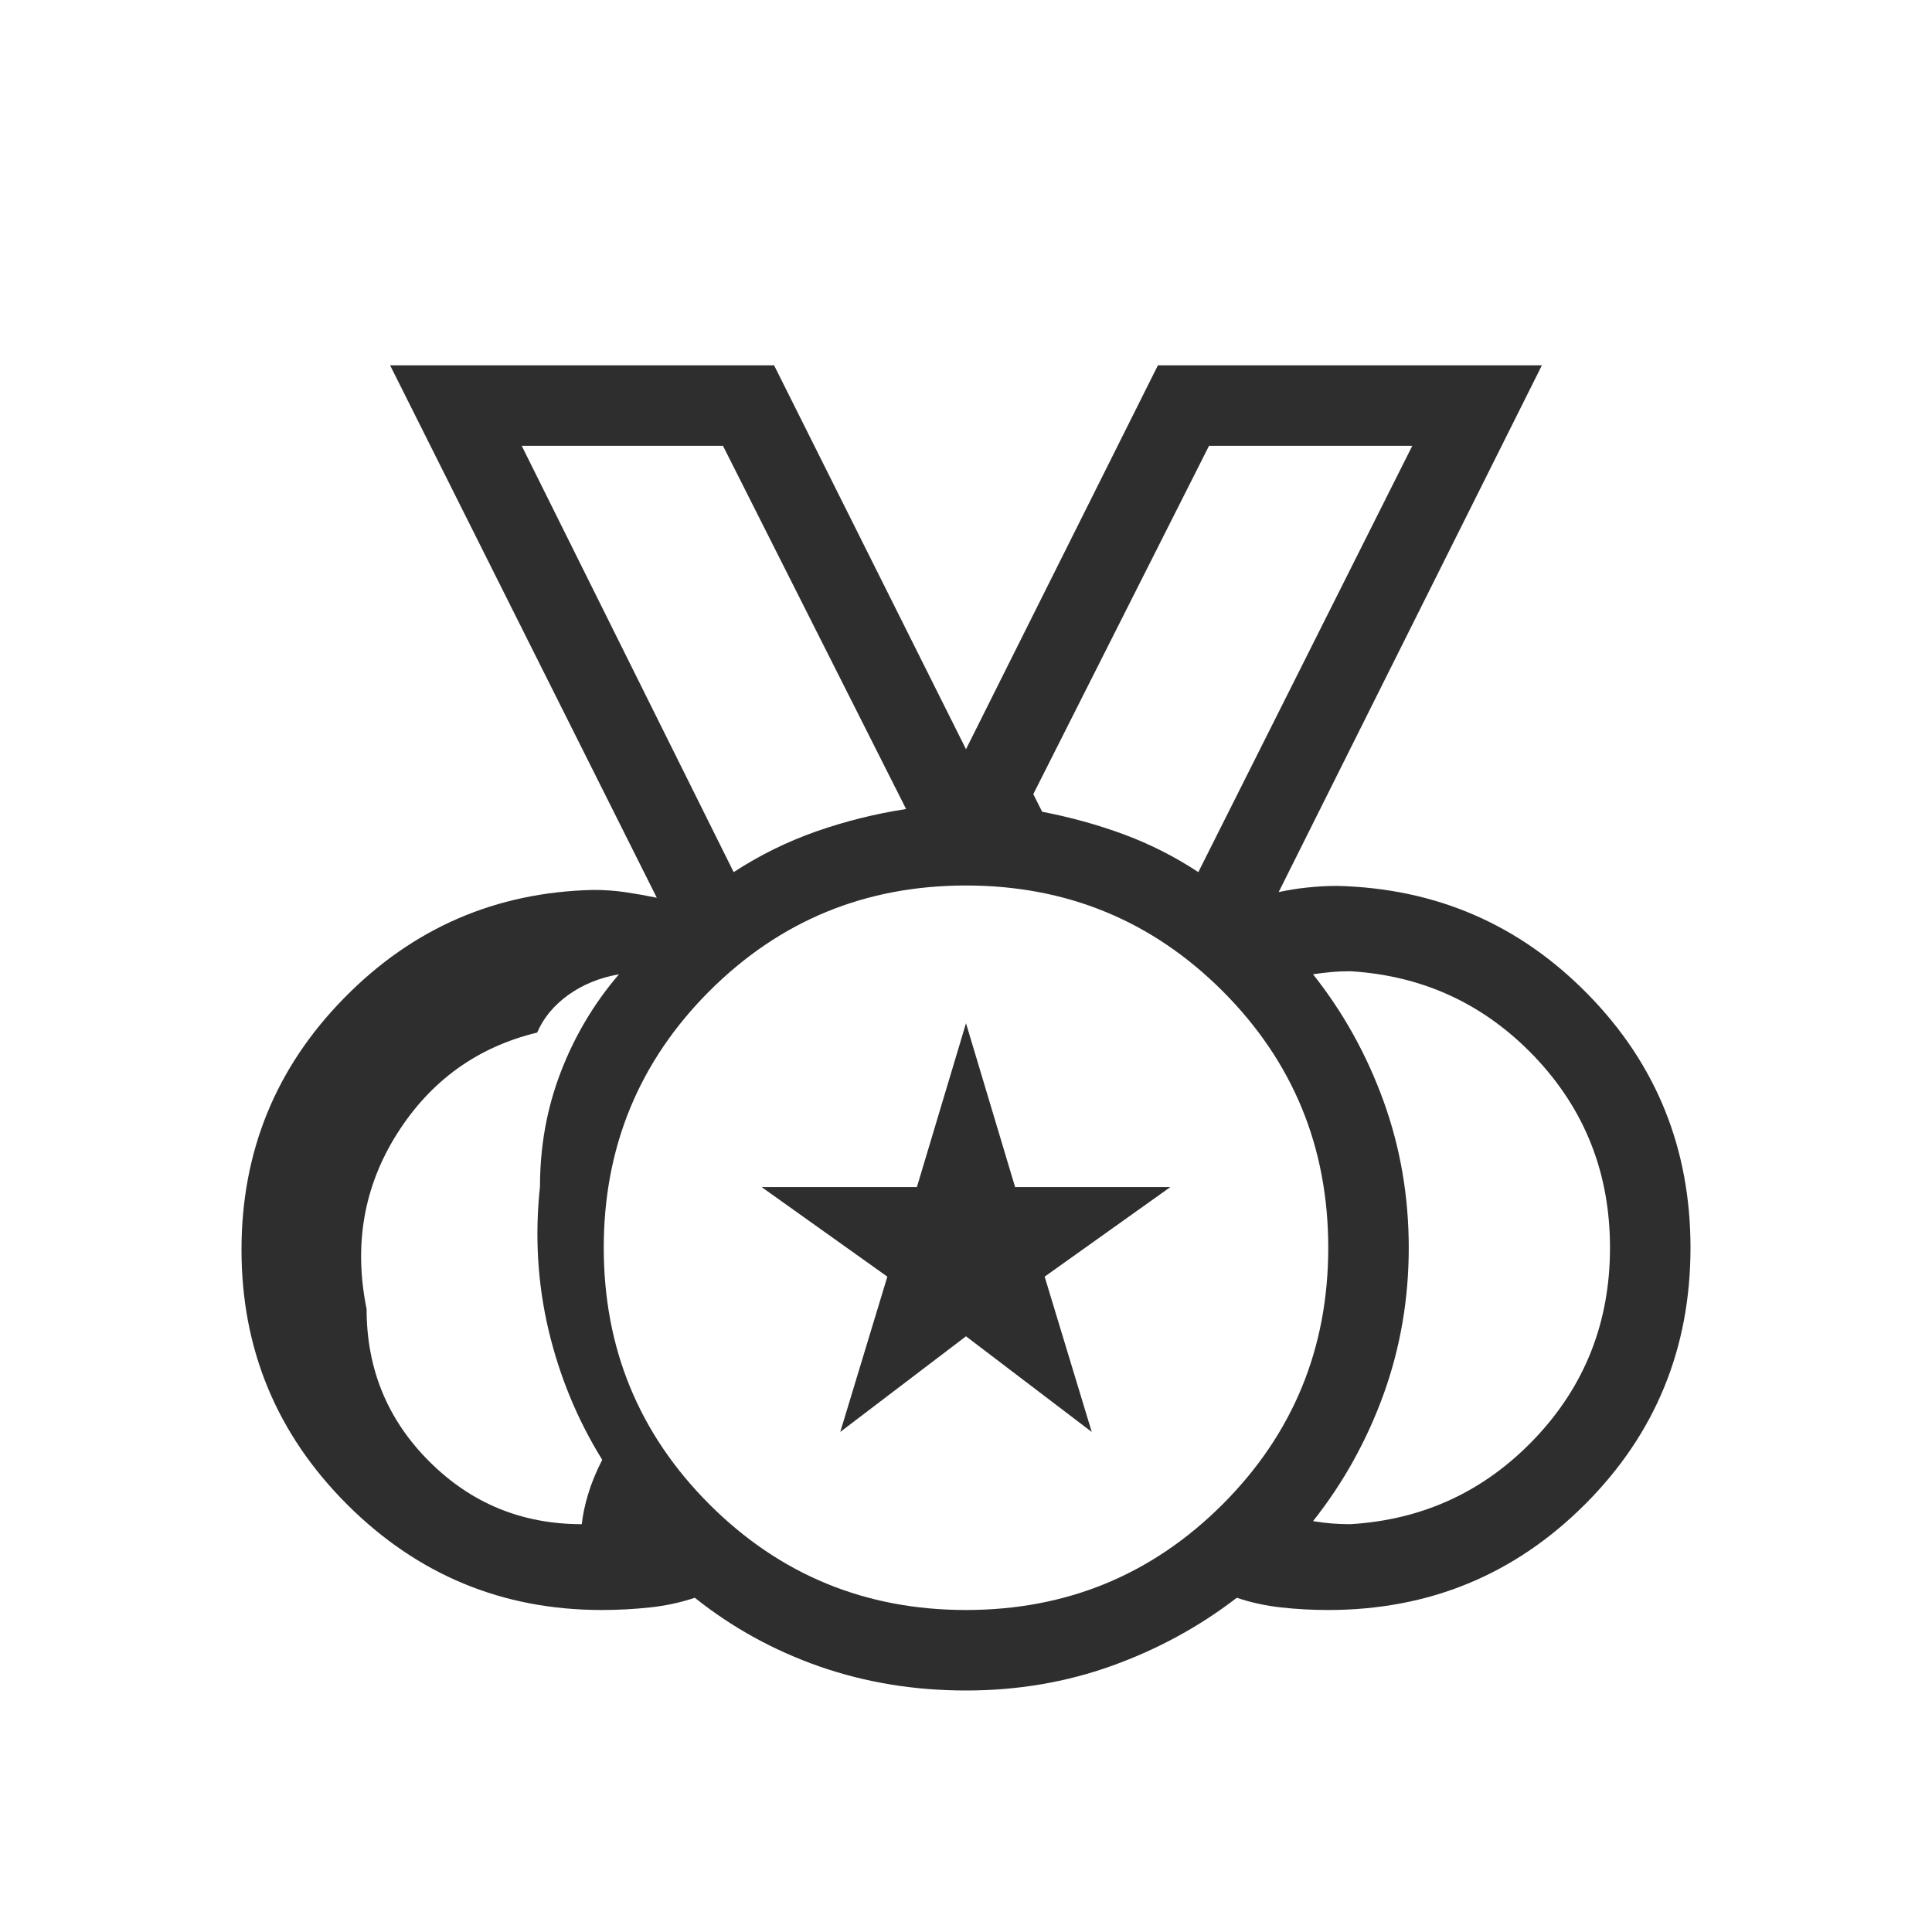
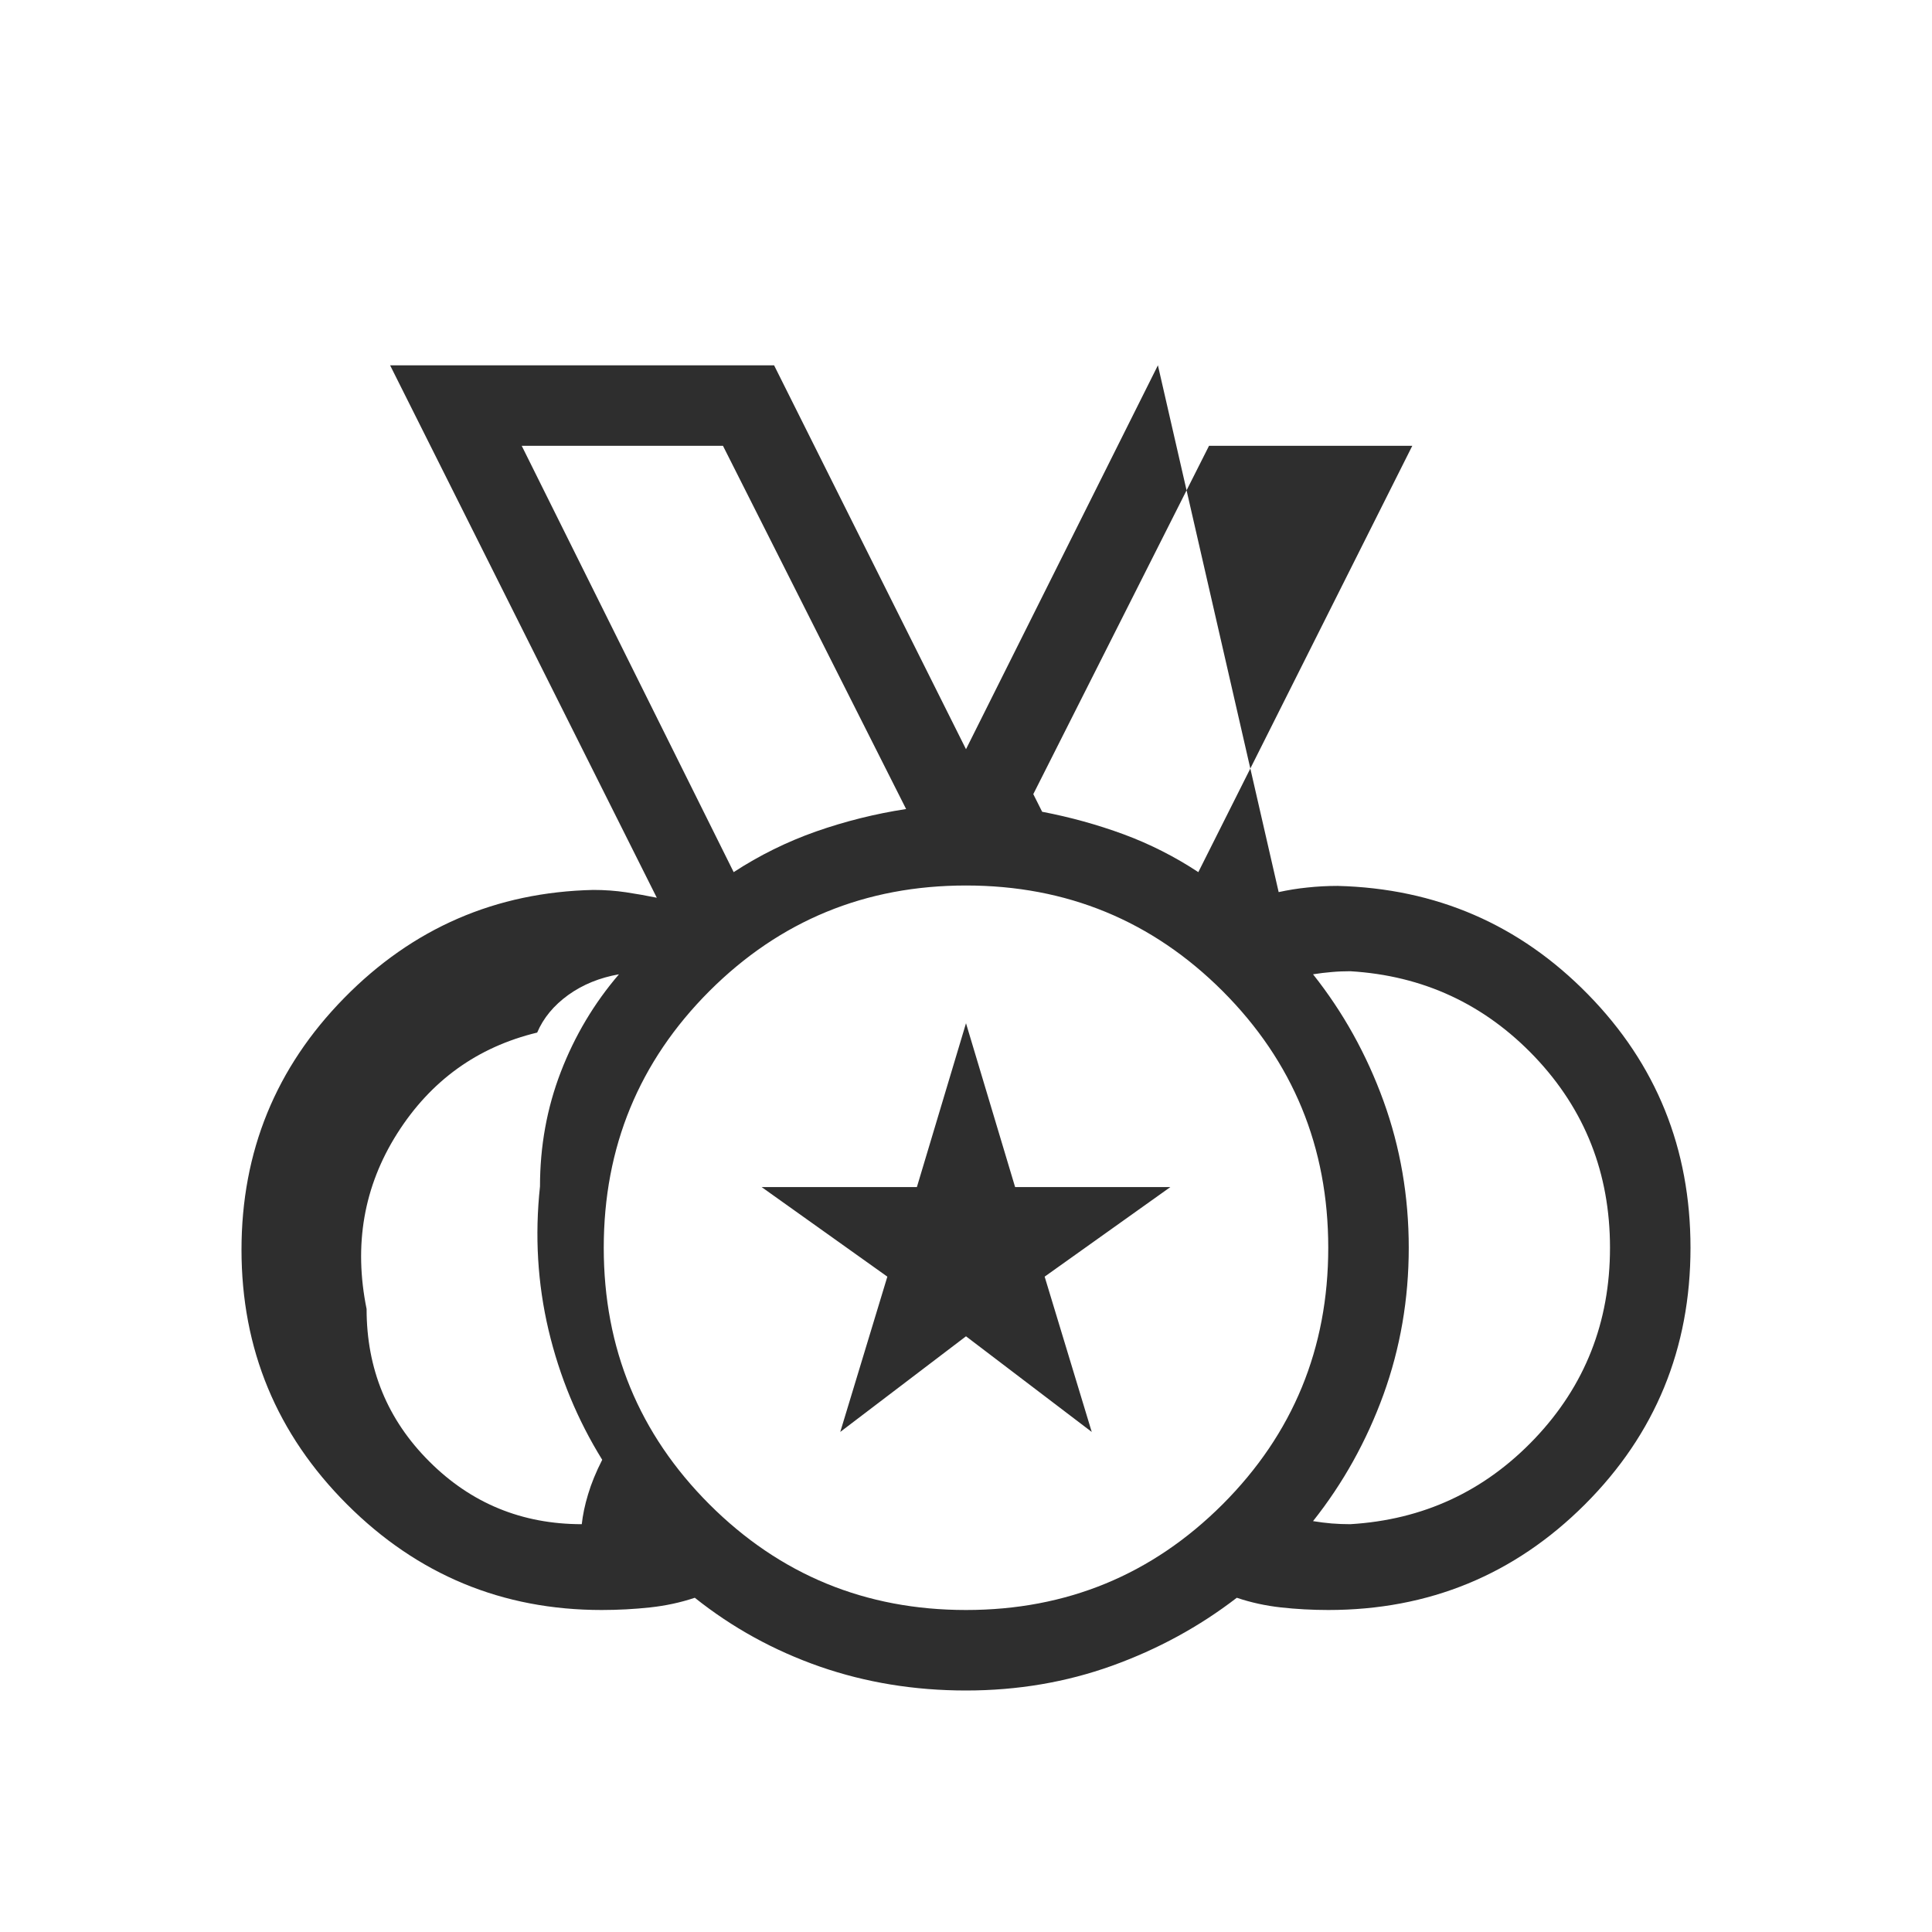
<svg xmlns="http://www.w3.org/2000/svg" width="24" height="24" viewBox="0 0 24 24" fill="none">
-   <path d="M12 20C13.25 20 14.312 19.562 15.188 18.687C16.062 17.812 16.5 16.75 16.5 15.5C16.5 14.25 16.062 13.187 15.188 12.312C14.312 11.437 13.25 11 12 11C10.75 11 9.688 11.437 8.812 12.312C7.938 13.187 7.5 14.25 7.5 15.5C7.5 16.75 7.938 17.812 8.812 18.687C9.688 19.562 10.75 20 12 20ZM9.114 10.834C9.434 10.625 9.775 10.457 10.137 10.329C10.5 10.202 10.872 10.109 11.256 10.05L8.981 5.538H6.481L9.114 10.834ZM14.886 10.834L17.544 5.538H15.019L12.836 9.865L12.946 10.084C13.295 10.151 13.632 10.244 13.958 10.364C14.283 10.484 14.593 10.641 14.886 10.834ZM7.227 18.934C7.239 18.823 7.264 18.699 7.305 18.564C7.345 18.429 7.404 18.285 7.481 18.134C7.173 17.637 6.951 17.099 6.814 16.522C6.678 15.944 6.642 15.35 6.708 14.738C6.708 14.238 6.794 13.764 6.967 13.315C7.14 12.866 7.381 12.462 7.689 12.103C7.45 12.145 7.24 12.23 7.059 12.36C6.879 12.49 6.75 12.646 6.673 12.827C5.929 13.007 5.35 13.425 4.934 14.081C4.519 14.737 4.392 15.464 4.554 16.261C4.554 17.005 4.813 17.636 5.333 18.155C5.852 18.674 6.483 18.934 7.227 18.934ZM16.773 18.934C17.678 18.88 18.442 18.526 19.066 17.87C19.689 17.214 20 16.424 20 15.5C20 14.575 19.689 13.785 19.066 13.129C18.442 12.474 17.678 12.119 16.773 12.065C16.696 12.065 16.619 12.068 16.542 12.075C16.465 12.081 16.389 12.091 16.311 12.103C16.685 12.574 16.976 13.098 17.186 13.676C17.395 14.253 17.5 14.861 17.5 15.5C17.5 16.138 17.395 16.746 17.186 17.324C16.976 17.901 16.685 18.425 16.311 18.896C16.389 18.909 16.465 18.918 16.542 18.925C16.619 18.931 16.696 18.934 16.773 18.934ZM12 21C11.359 21 10.754 20.901 10.184 20.703C9.614 20.504 9.096 20.219 8.631 19.848C8.455 19.907 8.27 19.947 8.075 19.968C7.88 19.989 7.68 20 7.475 20C6.24 20 5.186 19.562 4.311 18.688C3.437 17.814 3 16.759 3 15.525C3 14.305 3.426 13.262 4.277 12.396C5.128 11.529 6.16 11.082 7.371 11.055C7.512 11.055 7.647 11.065 7.775 11.084C7.903 11.103 8.031 11.126 8.159 11.152L4.846 4.538H9.616L12 9.307L14.384 4.538H19.154L15.884 11.082C16 11.057 16.119 11.037 16.241 11.025C16.362 11.012 16.487 11.005 16.616 11.005C17.84 11.036 18.877 11.485 19.726 12.352C20.575 13.218 21 14.268 21 15.5C21 16.751 20.563 17.814 19.689 18.688C18.814 19.562 17.751 20 16.5 20C16.299 20 16.103 19.989 15.912 19.968C15.722 19.947 15.539 19.907 15.364 19.848C14.898 20.207 14.382 20.488 13.813 20.693C13.245 20.897 12.641 21 12 21ZM10.438 17.788L11.023 15.859L9.461 14.746H11.39L12 12.711L12.61 14.746H14.539L12.977 15.859L13.562 17.788L12 16.6L10.438 17.788Z" fill="#2E2E2E" />
+   <path d="M12 20C13.25 20 14.312 19.562 15.188 18.687C16.062 17.812 16.5 16.75 16.5 15.5C16.5 14.25 16.062 13.187 15.188 12.312C14.312 11.437 13.25 11 12 11C10.75 11 9.688 11.437 8.812 12.312C7.938 13.187 7.5 14.25 7.5 15.5C7.5 16.75 7.938 17.812 8.812 18.687C9.688 19.562 10.75 20 12 20ZM9.114 10.834C9.434 10.625 9.775 10.457 10.137 10.329C10.5 10.202 10.872 10.109 11.256 10.05L8.981 5.538H6.481L9.114 10.834ZM14.886 10.834L17.544 5.538H15.019L12.836 9.865L12.946 10.084C13.295 10.151 13.632 10.244 13.958 10.364C14.283 10.484 14.593 10.641 14.886 10.834ZM7.227 18.934C7.239 18.823 7.264 18.699 7.305 18.564C7.345 18.429 7.404 18.285 7.481 18.134C7.173 17.637 6.951 17.099 6.814 16.522C6.678 15.944 6.642 15.35 6.708 14.738C6.708 14.238 6.794 13.764 6.967 13.315C7.14 12.866 7.381 12.462 7.689 12.103C7.45 12.145 7.24 12.23 7.059 12.36C6.879 12.49 6.75 12.646 6.673 12.827C5.929 13.007 5.35 13.425 4.934 14.081C4.519 14.737 4.392 15.464 4.554 16.261C4.554 17.005 4.813 17.636 5.333 18.155C5.852 18.674 6.483 18.934 7.227 18.934ZM16.773 18.934C17.678 18.88 18.442 18.526 19.066 17.87C19.689 17.214 20 16.424 20 15.5C20 14.575 19.689 13.785 19.066 13.129C18.442 12.474 17.678 12.119 16.773 12.065C16.696 12.065 16.619 12.068 16.542 12.075C16.465 12.081 16.389 12.091 16.311 12.103C16.685 12.574 16.976 13.098 17.186 13.676C17.395 14.253 17.5 14.861 17.5 15.5C17.5 16.138 17.395 16.746 17.186 17.324C16.976 17.901 16.685 18.425 16.311 18.896C16.389 18.909 16.465 18.918 16.542 18.925C16.619 18.931 16.696 18.934 16.773 18.934ZM12 21C11.359 21 10.754 20.901 10.184 20.703C9.614 20.504 9.096 20.219 8.631 19.848C8.455 19.907 8.27 19.947 8.075 19.968C7.88 19.989 7.68 20 7.475 20C6.24 20 5.186 19.562 4.311 18.688C3.437 17.814 3 16.759 3 15.525C3 14.305 3.426 13.262 4.277 12.396C5.128 11.529 6.16 11.082 7.371 11.055C7.512 11.055 7.647 11.065 7.775 11.084C7.903 11.103 8.031 11.126 8.159 11.152L4.846 4.538H9.616L12 9.307L14.384 4.538L15.884 11.082C16 11.057 16.119 11.037 16.241 11.025C16.362 11.012 16.487 11.005 16.616 11.005C17.84 11.036 18.877 11.485 19.726 12.352C20.575 13.218 21 14.268 21 15.5C21 16.751 20.563 17.814 19.689 18.688C18.814 19.562 17.751 20 16.5 20C16.299 20 16.103 19.989 15.912 19.968C15.722 19.947 15.539 19.907 15.364 19.848C14.898 20.207 14.382 20.488 13.813 20.693C13.245 20.897 12.641 21 12 21ZM10.438 17.788L11.023 15.859L9.461 14.746H11.39L12 12.711L12.61 14.746H14.539L12.977 15.859L13.562 17.788L12 16.6L10.438 17.788Z" fill="#2E2E2E" />
</svg>